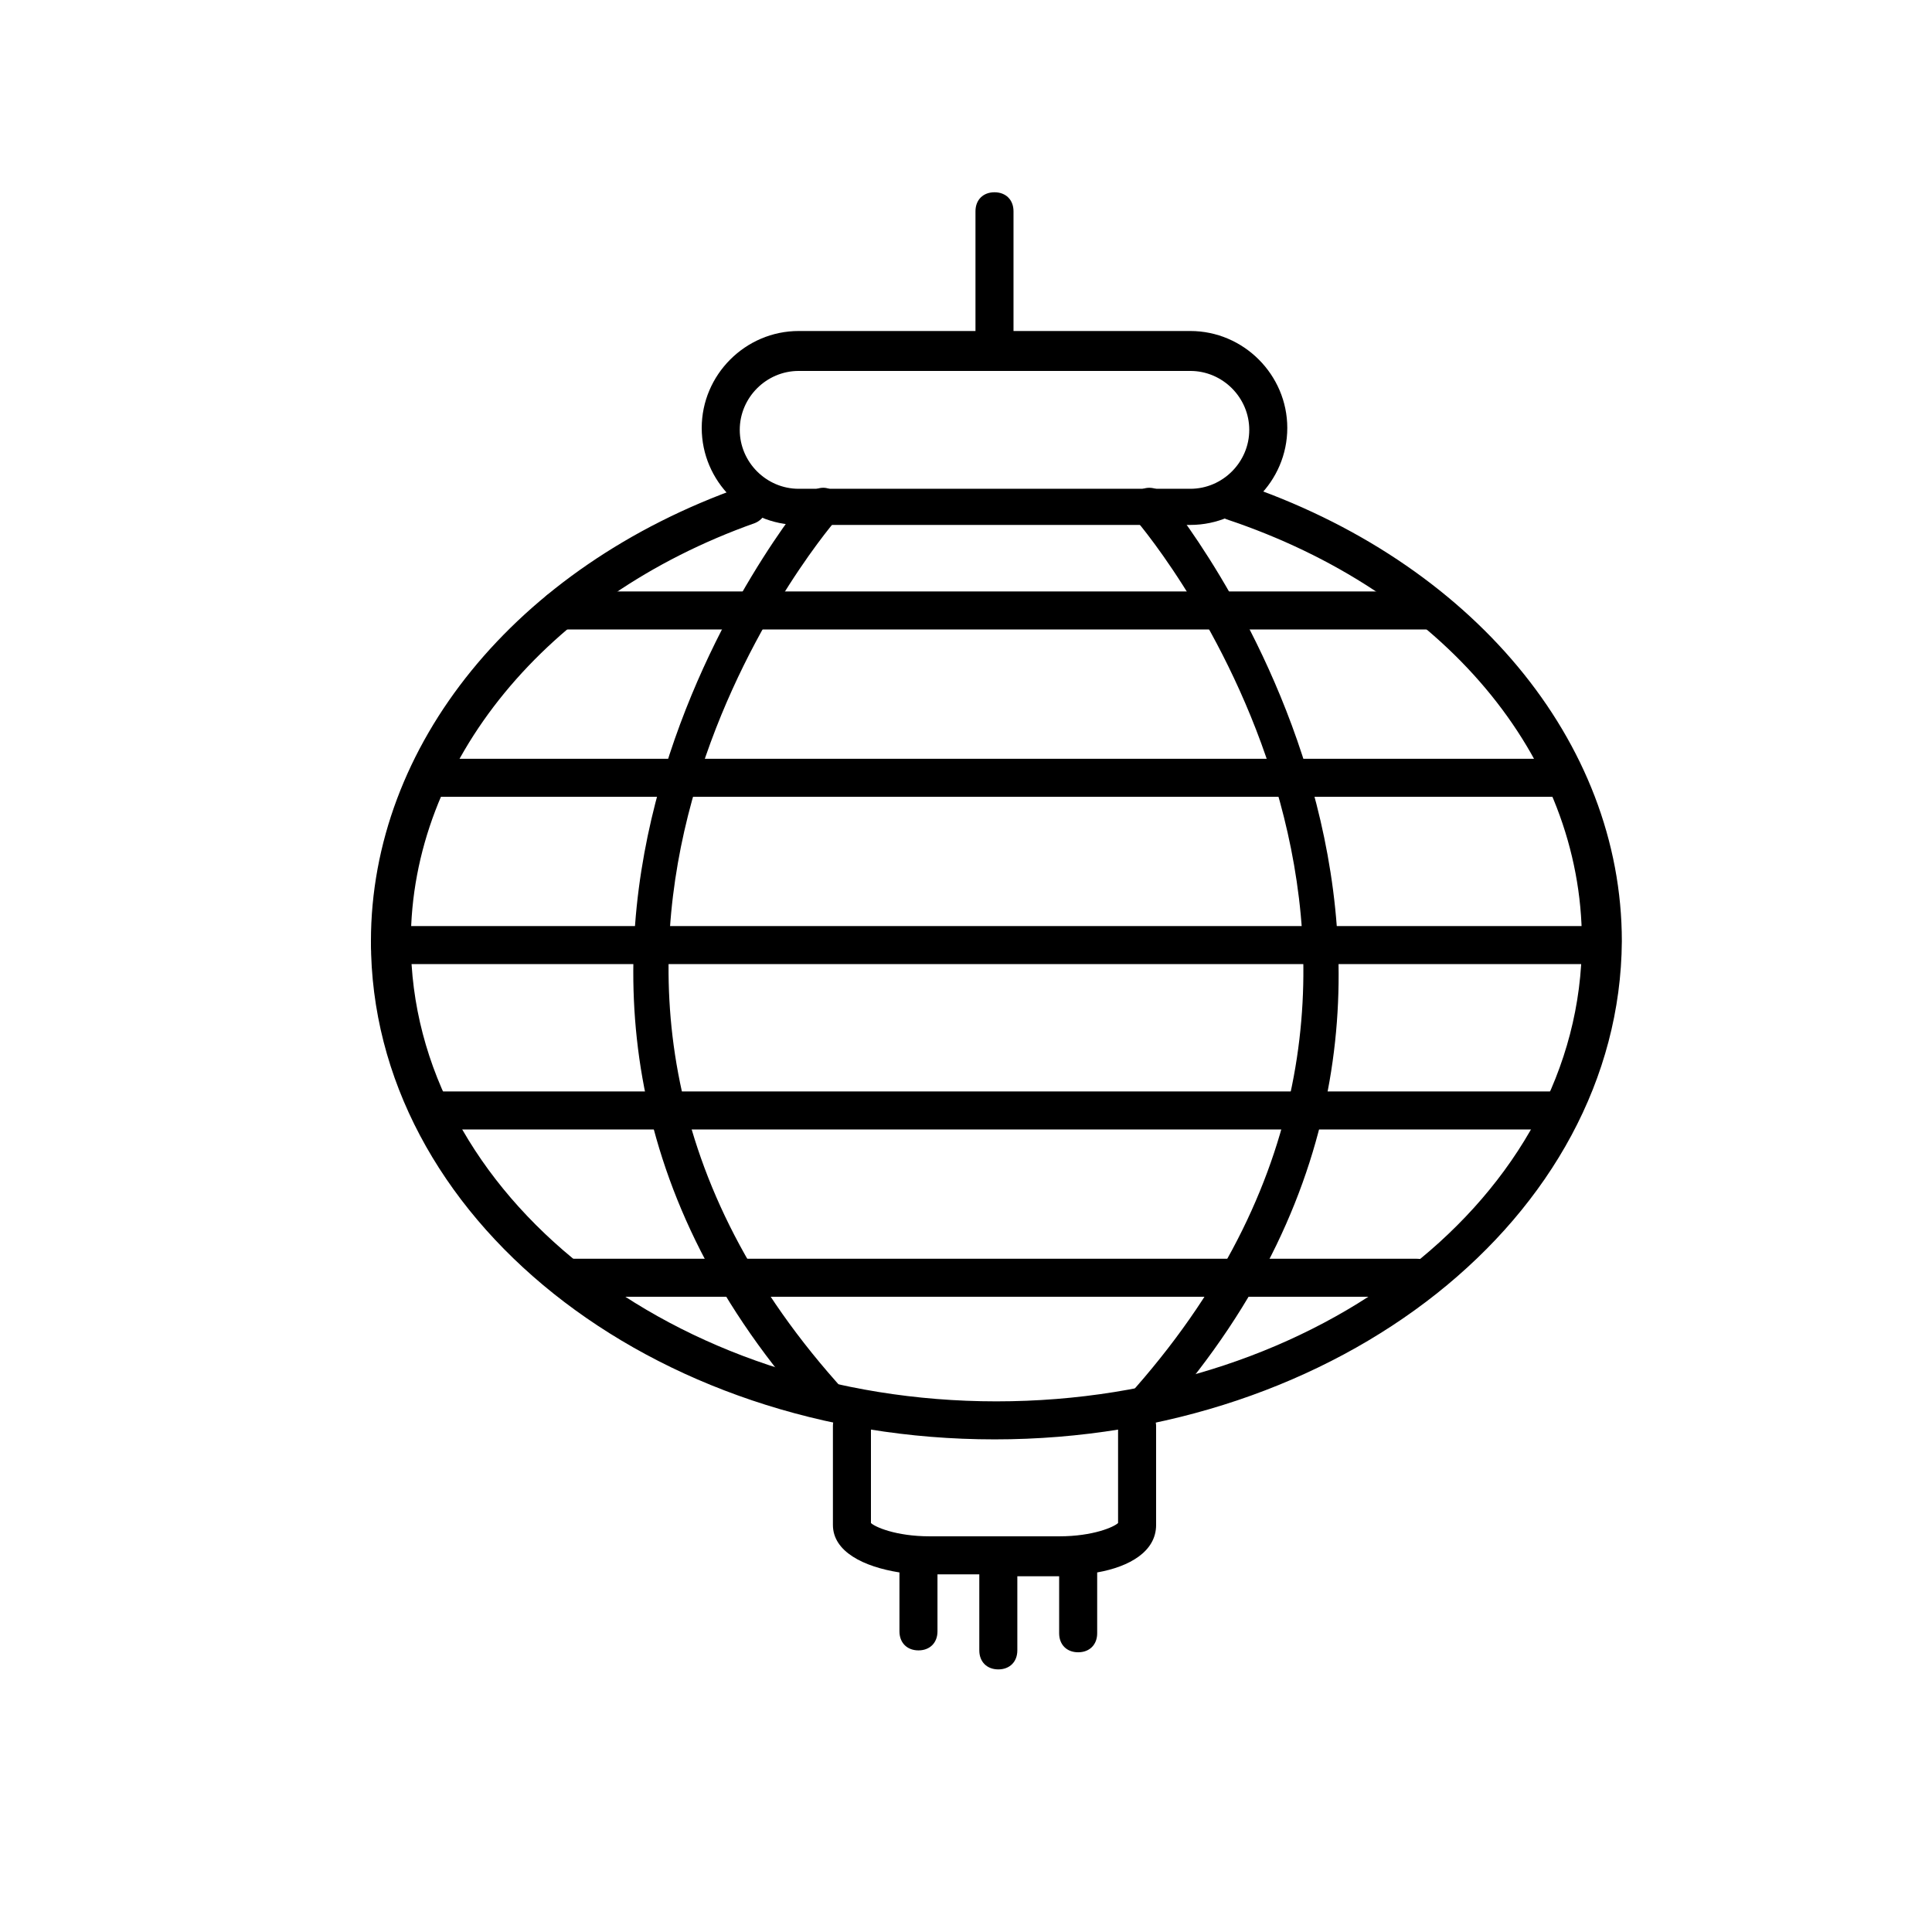
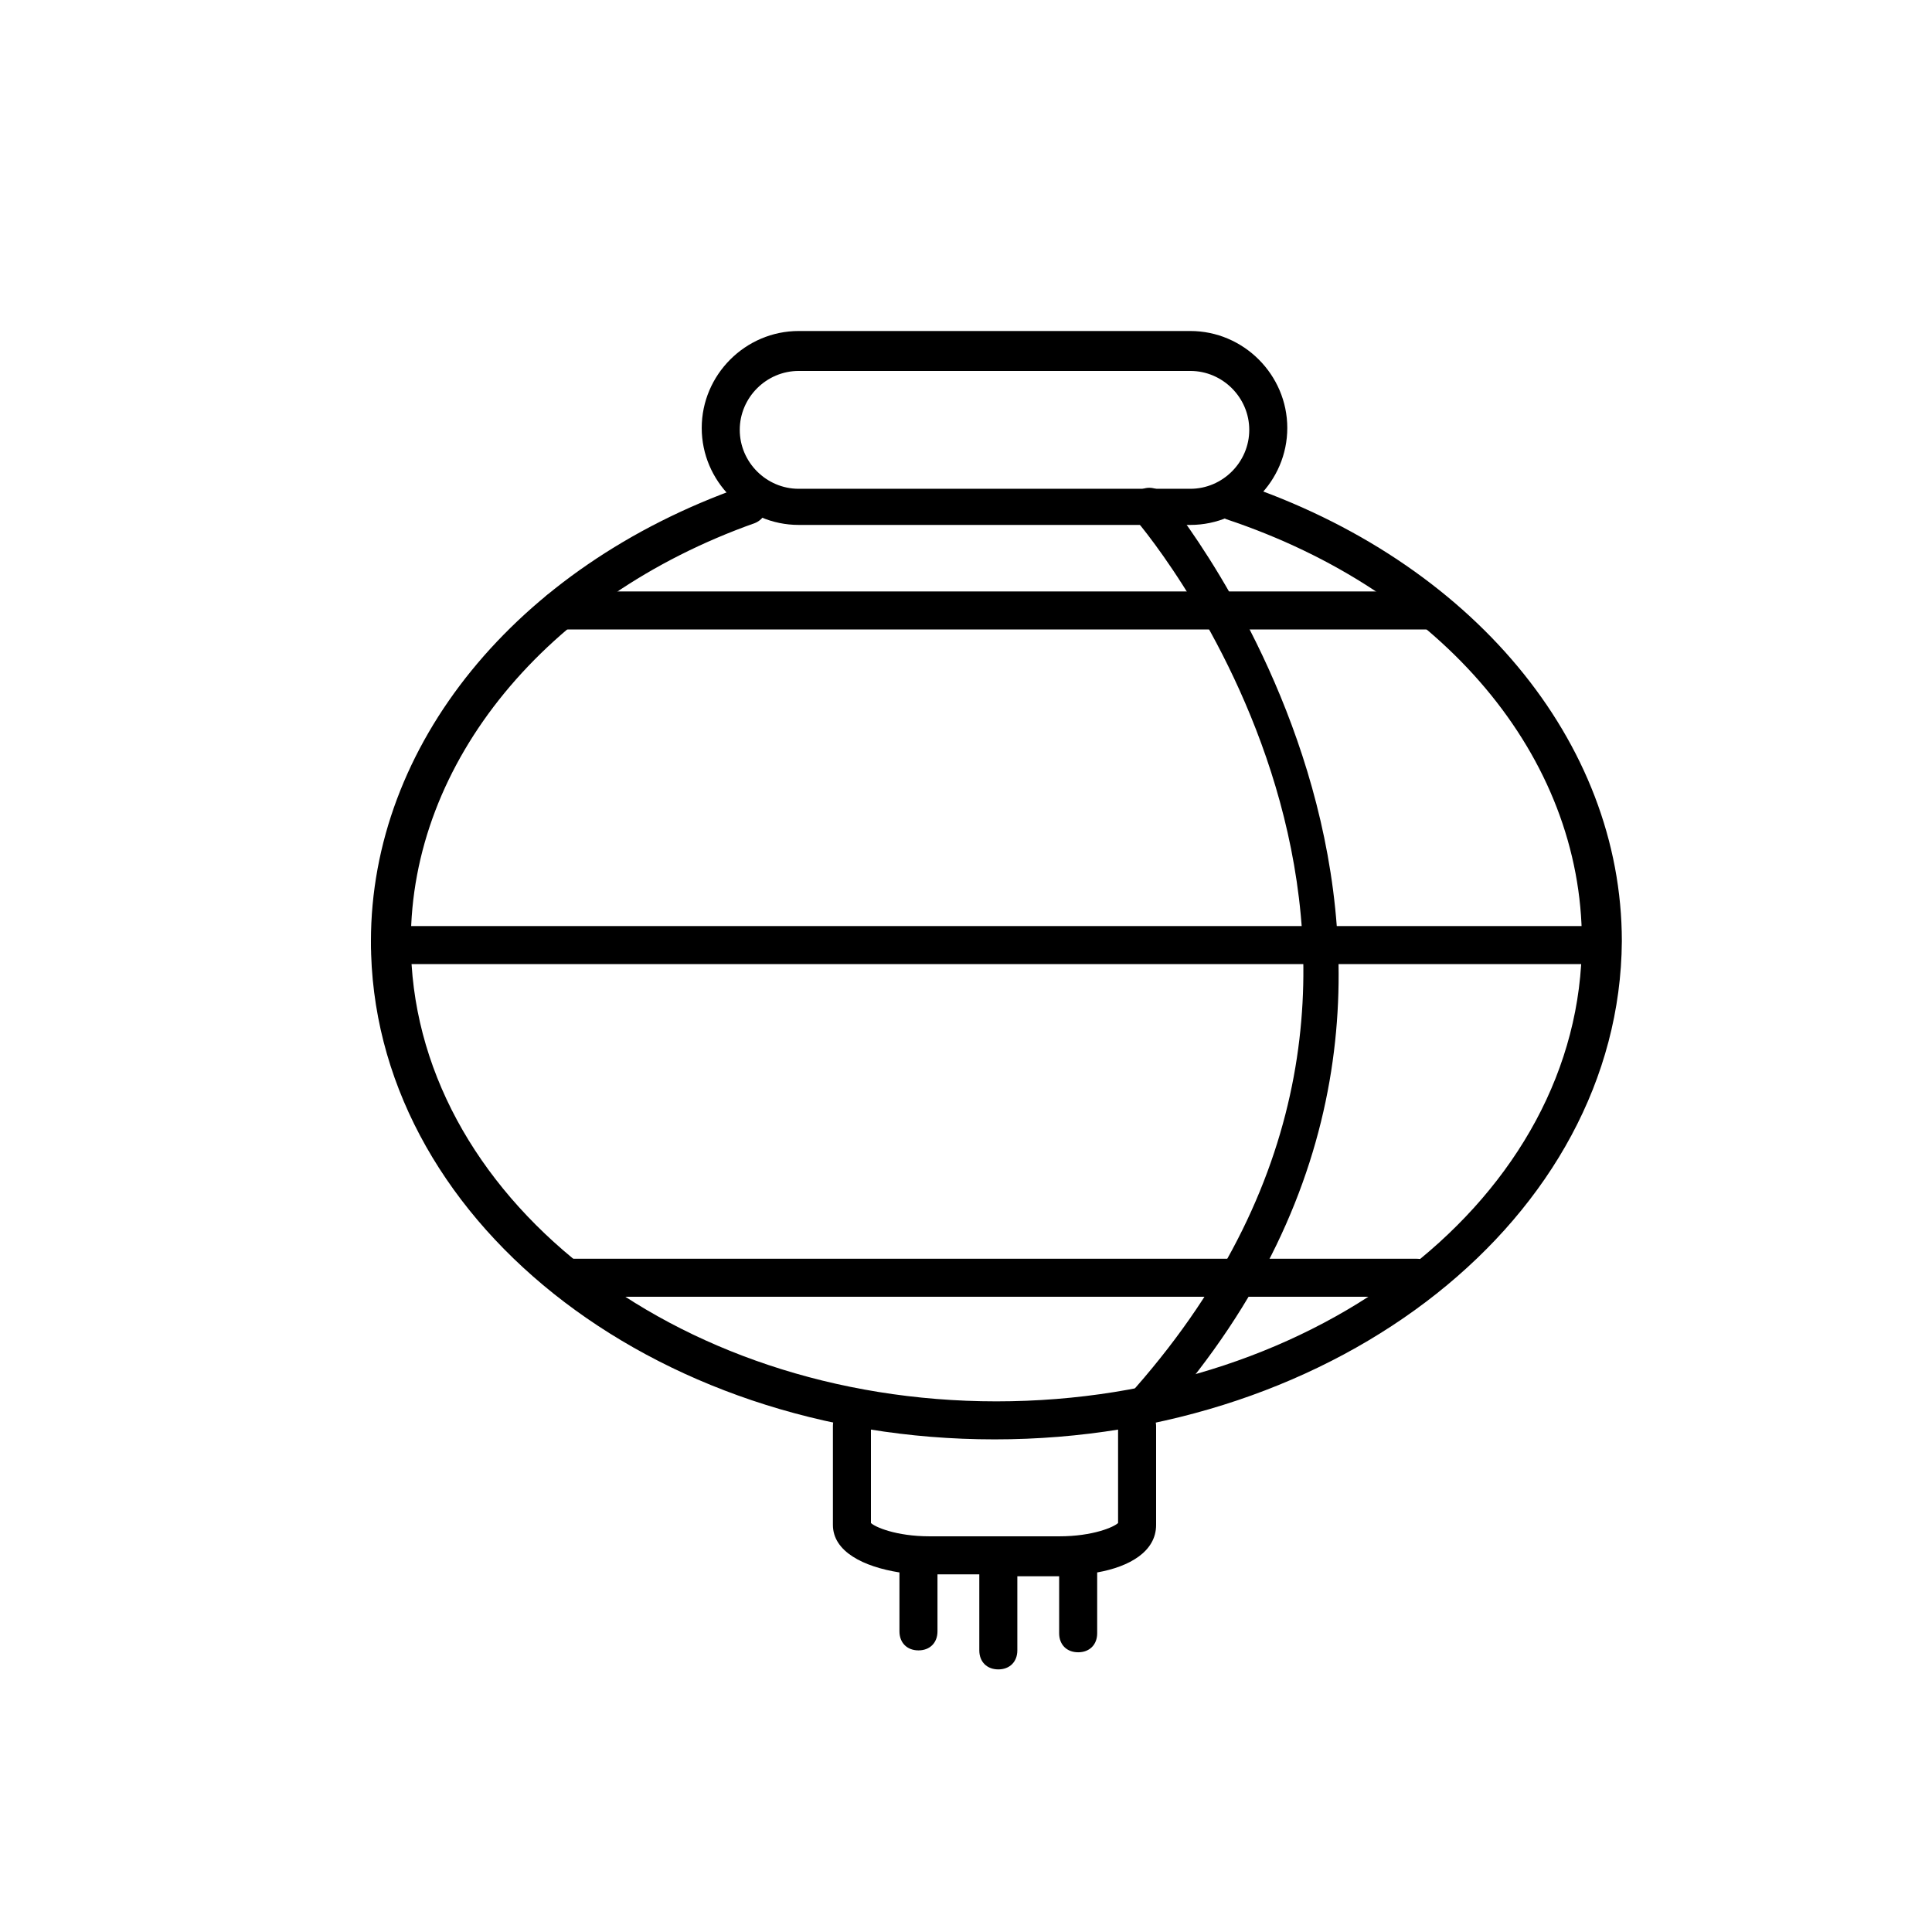
<svg xmlns="http://www.w3.org/2000/svg" fill="#000000" width="800px" height="800px" version="1.1" viewBox="144 144 512 512">
  <g>
    <path d="m407.55 525.45c-91.191 0-165.25-58.945-165.25-132 0-51.891 38.289-99.25 98.242-120.41 2.519-1.008 5.543 0.504 6.551 3.023 1.008 2.519-0.504 5.543-3.023 6.551-55.418 19.648-91.191 63.48-91.191 110.84 0 67.008 69.527 121.92 155.17 121.92 85.648 0 155.17-54.41 155.17-121.92 0-48.871-36.777-92.699-94.211-111.85-2.519-1.008-4.031-3.527-3.023-6.551 1.008-2.519 3.527-4.031 6.551-3.023 61.465 20.656 101.27 68.52 101.27 121.42-0.5 73.055-75.062 132-166.25 132z" />
-     <path d="m361.71 518.39c-1.512 0-3.023-0.504-3.527-1.512-103.79-117.39-1.008-240.82 0-241.83 2.016-2.016 5.039-2.519 7.055-0.504s2.519 5.039 0.504 7.055c-4.031 4.535-98.242 117.89 0 228.73 2.016 2.016 1.512 5.039-0.504 7.055-1.012 0.5-2.523 1.004-3.527 1.004z" />
    <path d="m448.87 519.91c-1.008 0-2.519-0.504-3.527-1.008-2.016-2.016-2.519-5.039-0.504-7.055 98.242-111.85 4.031-225.71 0-230.24-2.016-2.016-1.512-5.543 0.504-7.055 2.016-2.016 5.543-1.512 7.055 0.504 1.008 1.008 103.79 124.95 0 243.34-1.008 1.012-2.519 1.516-3.527 1.516z" />
    <path d="m522.93 310.82h-230.75c-3.023 0-5.039-2.016-5.039-5.039 0-3.023 2.016-5.039 5.039-5.039h230.75c3.023 0 5.039 2.016 5.039 5.039-0.004 3.023-2.019 5.039-5.039 5.039z" />
-     <path d="m557.19 355.16h-298.76c-3.023 0-5.039-2.016-5.039-5.039 0-3.023 2.016-5.039 5.039-5.039h298.76c3.023 0 5.039 2.016 5.039 5.039 0 3.023-2.519 5.039-5.039 5.039z" />
    <path d="m568.27 399.5h-320.93c-3.023 0-5.039-2.016-5.039-5.039 0-3.023 2.016-5.039 5.039-5.039h320.93c3.023 0 5.039 2.016 5.039 5.039 0 3.023-2.519 5.039-5.039 5.039z" />
-     <path d="m557.19 443.32h-298.76c-3.023 0-5.039-2.016-5.039-5.039 0-3.023 2.016-5.039 5.039-5.039h298.76c3.023 0 5.039 2.016 5.039 5.039 0 3.027-2.519 5.039-5.039 5.039z" />
    <path d="m519.4 487.66h-223.69c-3.023 0-5.039-2.016-5.039-5.039 0-3.023 2.016-5.039 5.039-5.039h223.69c3.023 0 5.039 2.016 5.039 5.039 0 3.023-2.016 5.039-5.039 5.039z" />
    <path d="m459.45 283.11h-103.79c-14.105 0-25.695-11.586-25.695-25.695 0-14.105 11.586-25.695 25.695-25.695h103.79c14.105 0 25.695 11.586 25.695 25.695-0.004 14.109-11.59 25.695-25.695 25.695zm-103.79-40.809c-8.566 0-15.617 7.055-15.617 15.617 0 8.566 7.055 15.617 15.617 15.617h103.79c8.566 0 15.617-7.055 15.617-15.617 0-8.566-7.055-15.617-15.617-15.617z" />
-     <path d="m407.55 239.29c-3.023 0-5.039-2.016-5.039-5.039v-34.258c0-3.023 2.016-5.039 5.039-5.039 3.023 0 5.039 2.016 5.039 5.039v34.258c0 2.519-2.016 5.039-5.039 5.039z" />
    <path d="m445.34 516.88c-3.023 0-5.039 2.016-5.039 5.039v25.695c-1.008 1.008-6.551 3.527-15.617 3.527h-34.258c-9.07 0-14.609-2.519-15.617-3.527v-25.695c0-3.023-2.016-5.039-5.039-5.039-3.023 0-5.039 2.016-5.039 5.039v26.199c0 7.055 8.062 11.082 17.633 12.594v15.617c0 3.023 2.016 5.039 5.039 5.039 3.023 0 5.039-2.016 5.039-5.039v-15.113h11.082v20.152c0 3.023 2.016 5.039 5.039 5.039s5.039-2.016 5.039-5.039v-19.648h11.082v15.113c0 3.023 2.016 5.039 5.039 5.039 3.023 0 5.039-2.016 5.039-5.039v-16.121c8.566-1.512 15.617-5.543 15.617-12.594v-26.199c0-2.519-2.016-5.039-5.039-5.039z" />
  </g>
</svg>